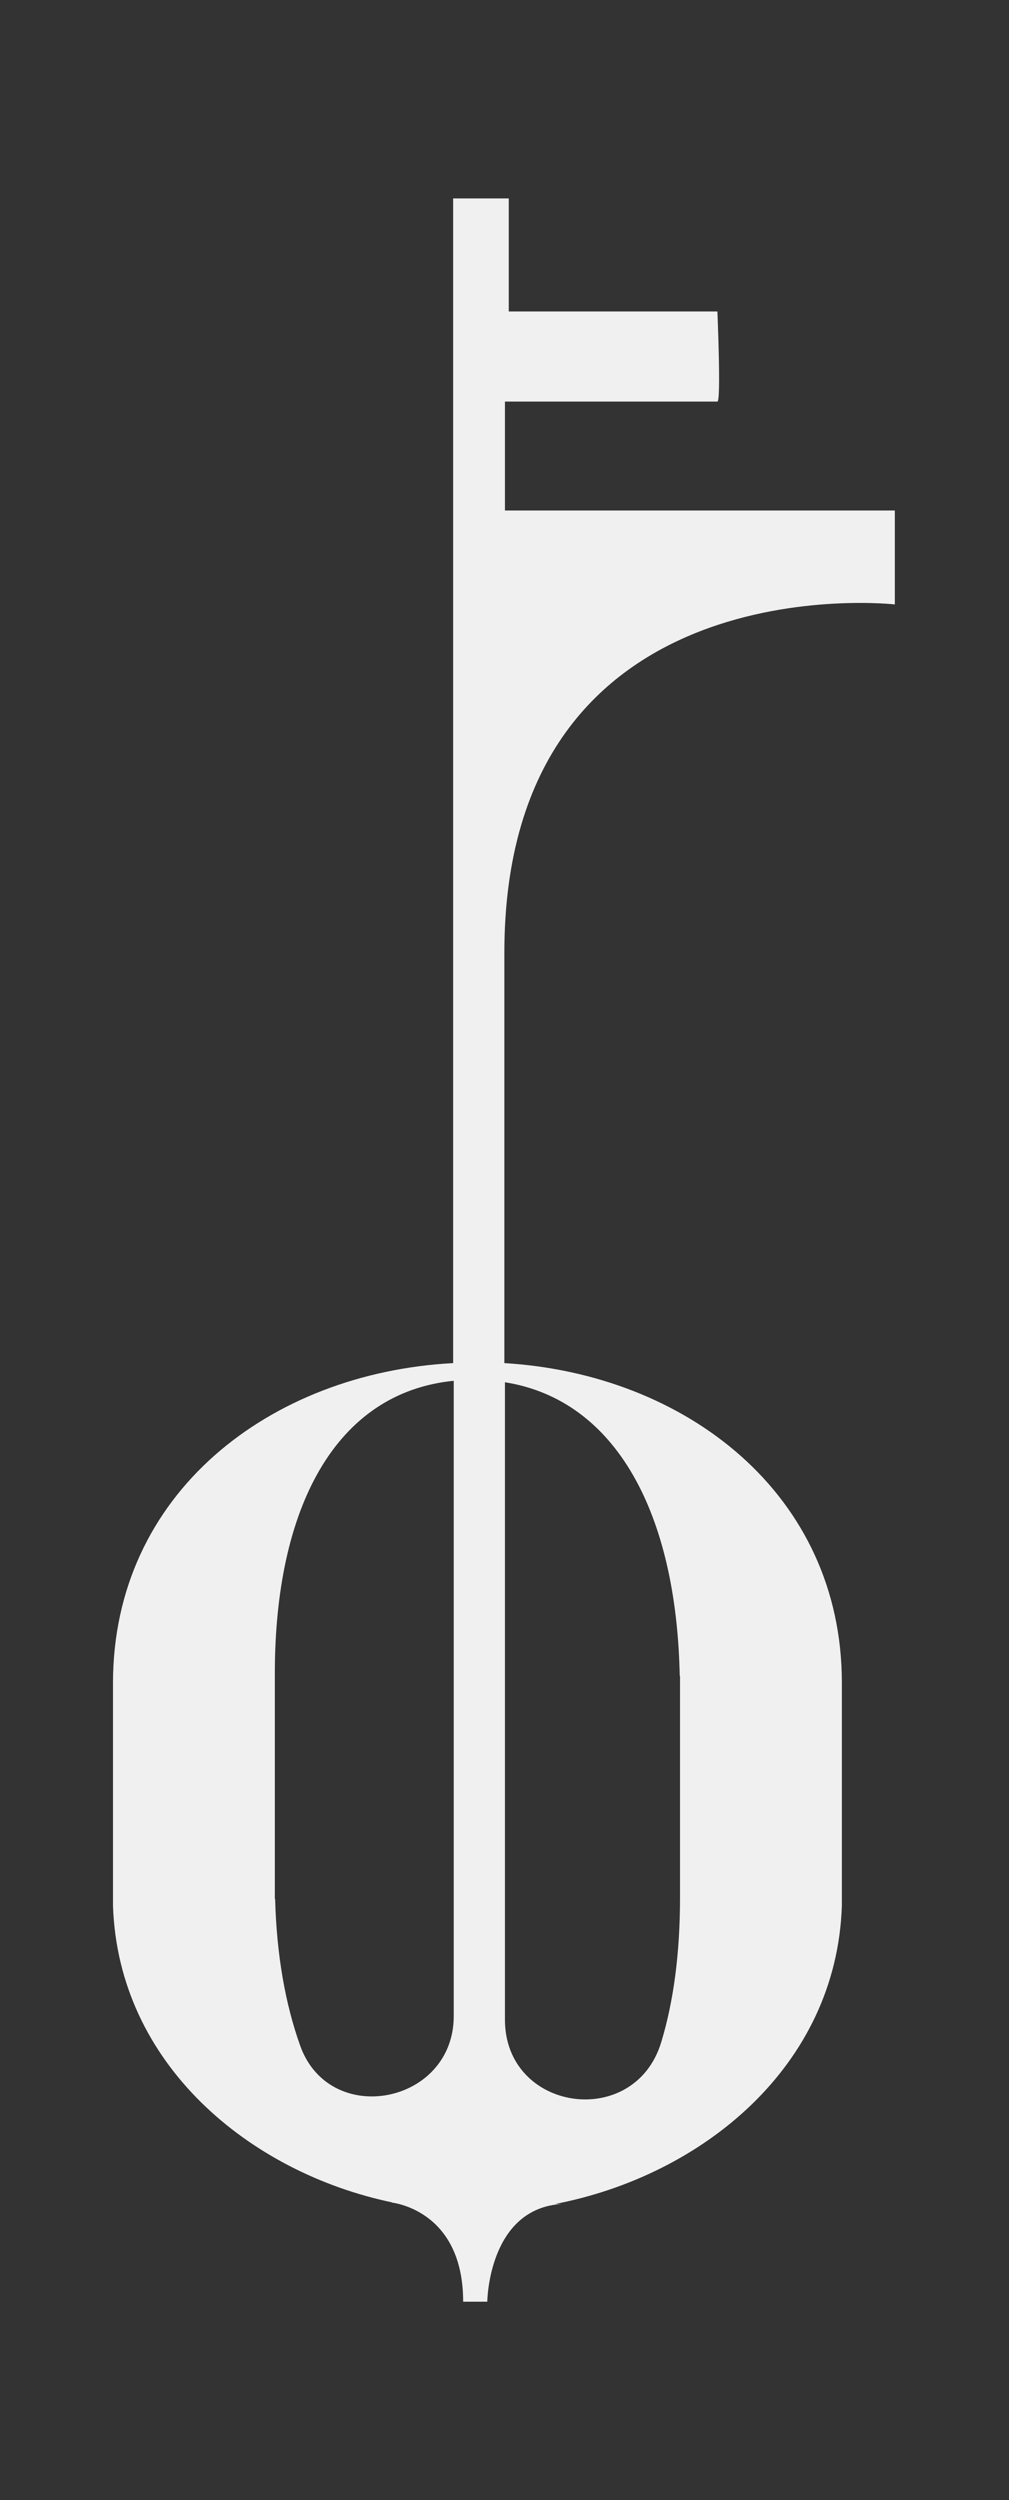
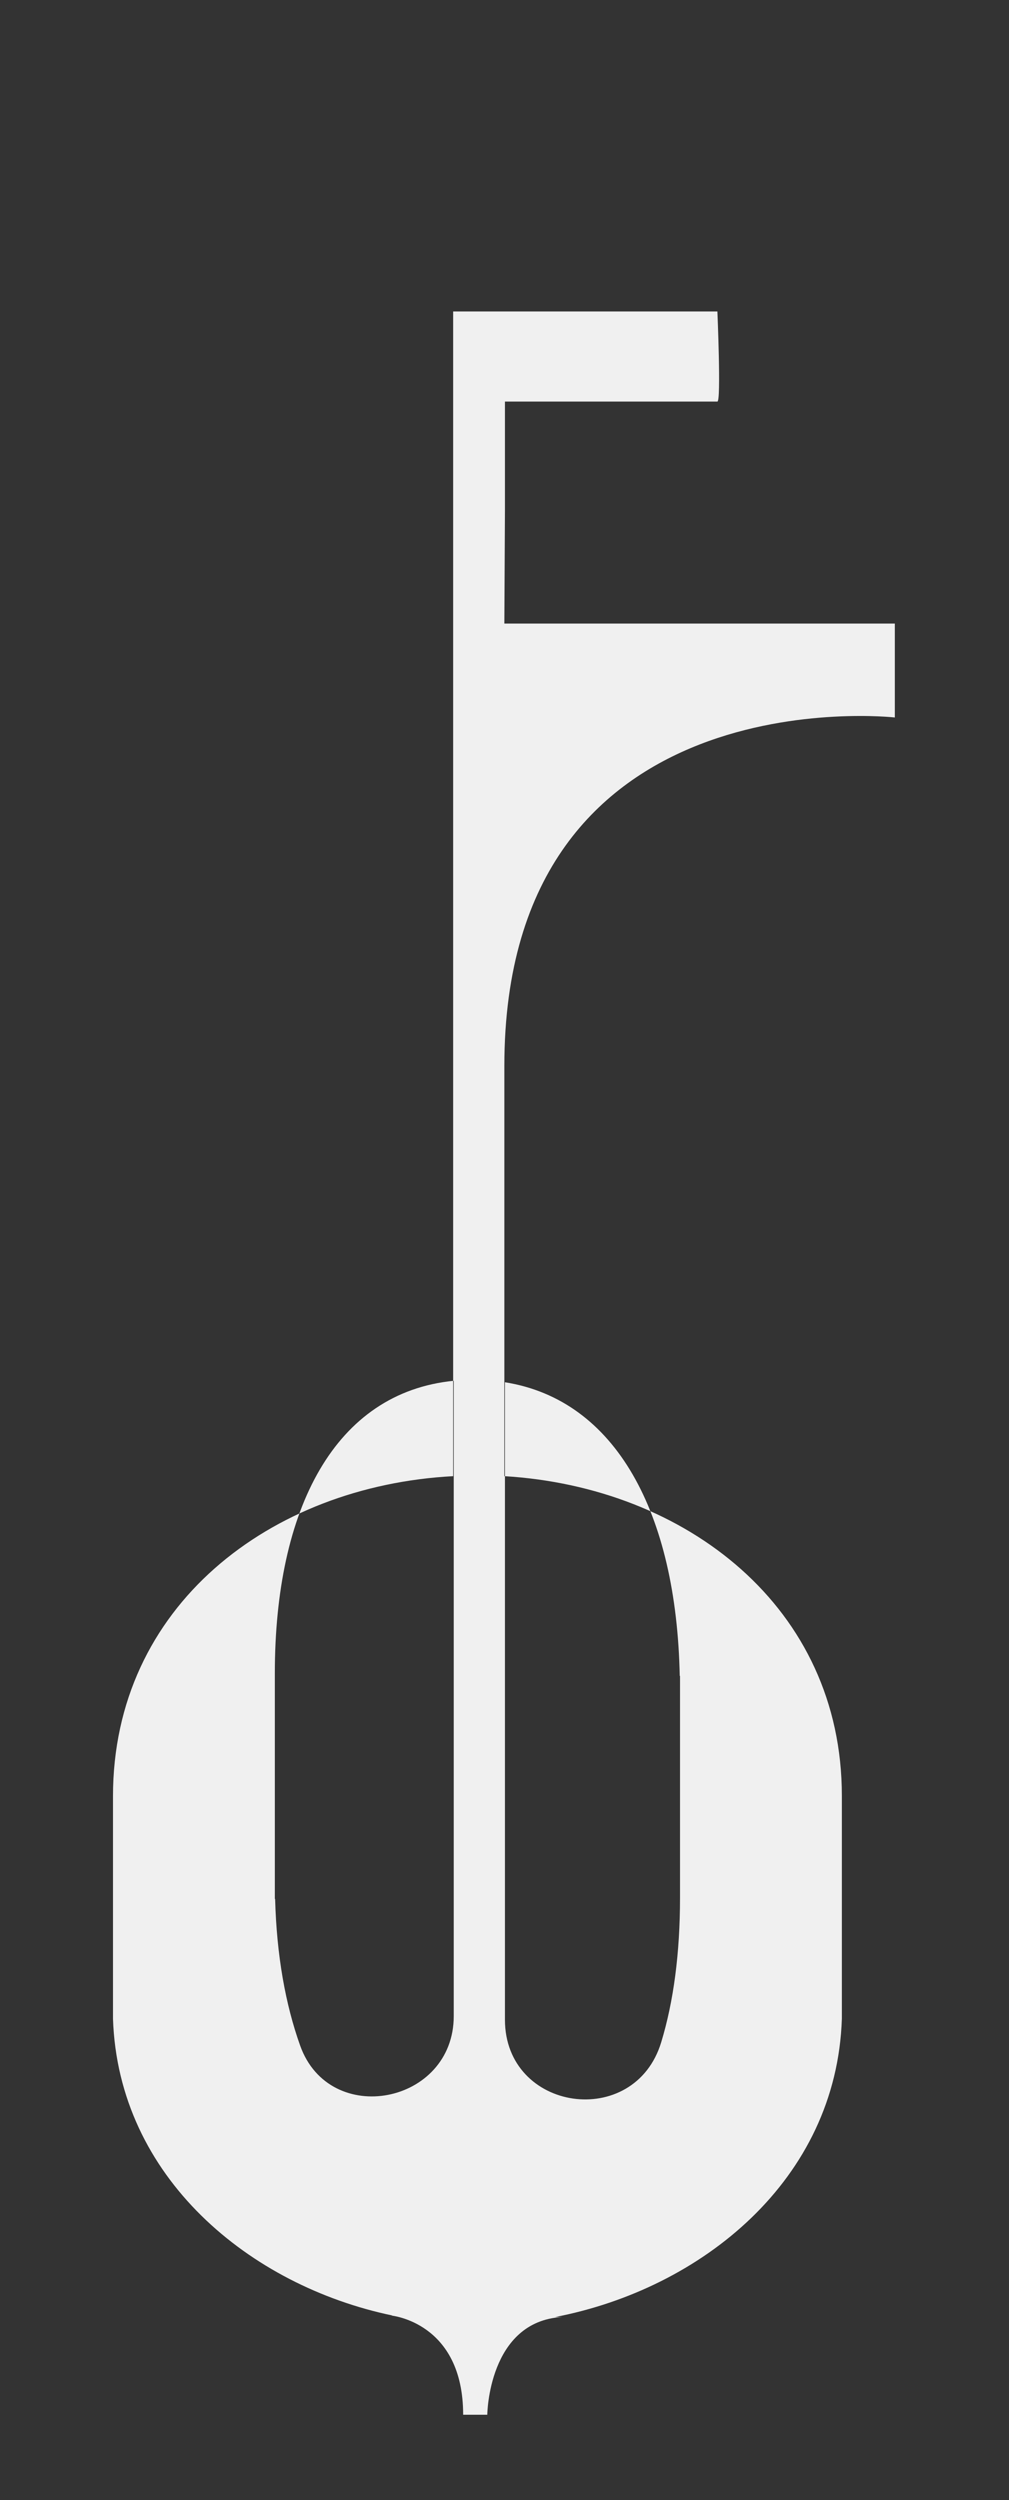
<svg xmlns="http://www.w3.org/2000/svg" id="Camada_1" data-name="Camada 1" viewBox="0 0 34.29 84.92">
  <rect x="0" y="0" width="34.29" height="84.92" fill="#333333" stroke="none" />
  <defs>
    <style>
      .cls-1 {
        fill: #f0f0f0;
      }
    </style>
  </defs>
-   <path class="cls-1" d="M17.16,17.35v-3.71h7.22c.13,0,0-3.06,0-3.06h-7.09v-3.84s-1.89,0-1.89,0v39.56c-6.21.33-11.56,4.41-11.56,10.87,0,.17,0,7.39,0,7.56.18,5.39,4.65,9.07,9.5,10.08h-.05s2.45.22,2.45,3.37h.82s.03-3.18,2.55-3.32h-.24c4.98-.96,9.56-4.66,9.74-10.13,0-.17,0-7.39,0-7.57,0-6.41-5.3-10.49-11.47-10.86v-13.93c0-13.34,13.27-11.84,13.27-11.84v-3.19s-13.27,0-13.27,0ZM9.34,64.5c0-.2,0-7.45,0-7.66,0-5.61,2.05-9.54,6.08-9.94v21.58c0,2.99-4.22,3.81-5.22,1-.5-1.4-.8-3.07-.85-4.98M23.11,56.93c0,.16,0,7.36,0,7.52,0,1.9-.22,3.54-.64,4.92-.91,2.99-5.31,2.36-5.31-.77v-21.65c3.77.6,5.83,4.44,5.94,9.97" />
+   <path class="cls-1" d="M17.16,17.35v-3.71h7.22c.13,0,0-3.06,0-3.06h-7.09s-1.89,0-1.89,0v39.56c-6.21.33-11.56,4.41-11.56,10.87,0,.17,0,7.39,0,7.56.18,5.39,4.65,9.07,9.5,10.08h-.05s2.45.22,2.45,3.37h.82s.03-3.18,2.55-3.32h-.24c4.98-.96,9.56-4.66,9.74-10.13,0-.17,0-7.39,0-7.57,0-6.41-5.3-10.49-11.47-10.86v-13.93c0-13.34,13.27-11.84,13.27-11.84v-3.19s-13.27,0-13.27,0ZM9.34,64.5c0-.2,0-7.45,0-7.66,0-5.61,2.05-9.54,6.08-9.94v21.58c0,2.99-4.22,3.81-5.22,1-.5-1.4-.8-3.07-.85-4.98M23.11,56.93c0,.16,0,7.36,0,7.52,0,1.9-.22,3.54-.64,4.92-.91,2.99-5.31,2.36-5.31-.77v-21.65c3.77.6,5.83,4.44,5.94,9.97" />
</svg>